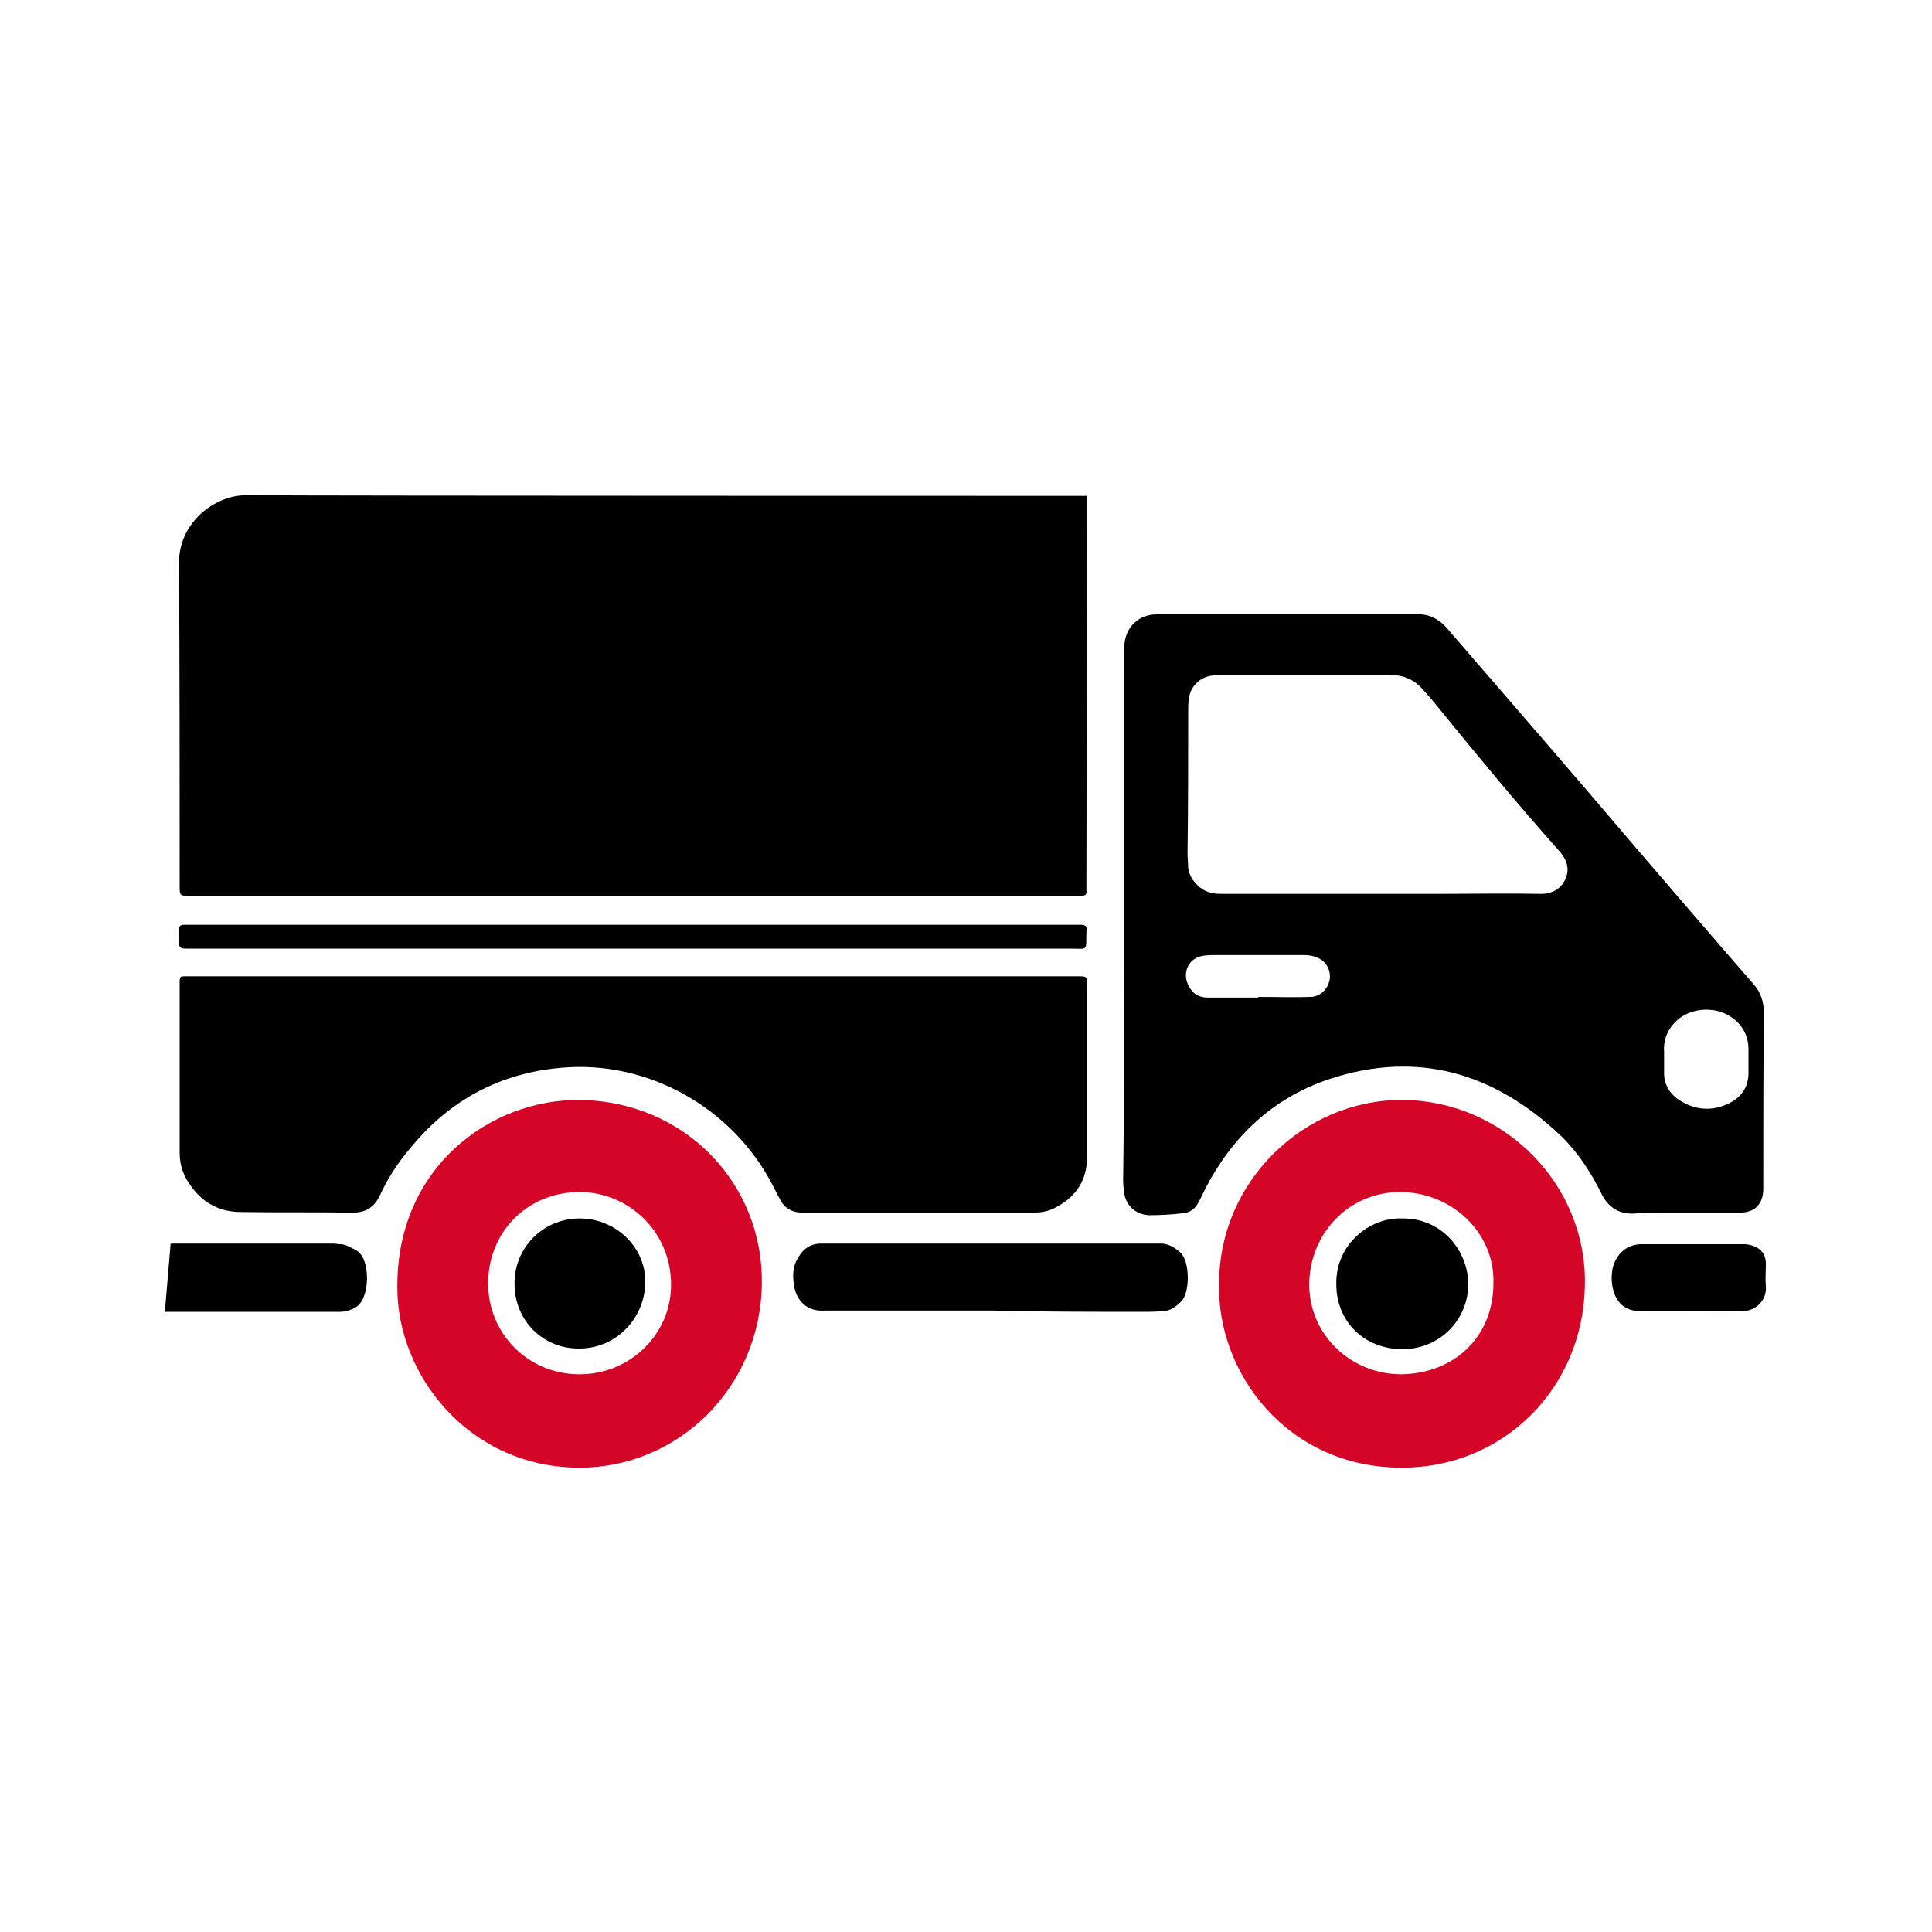
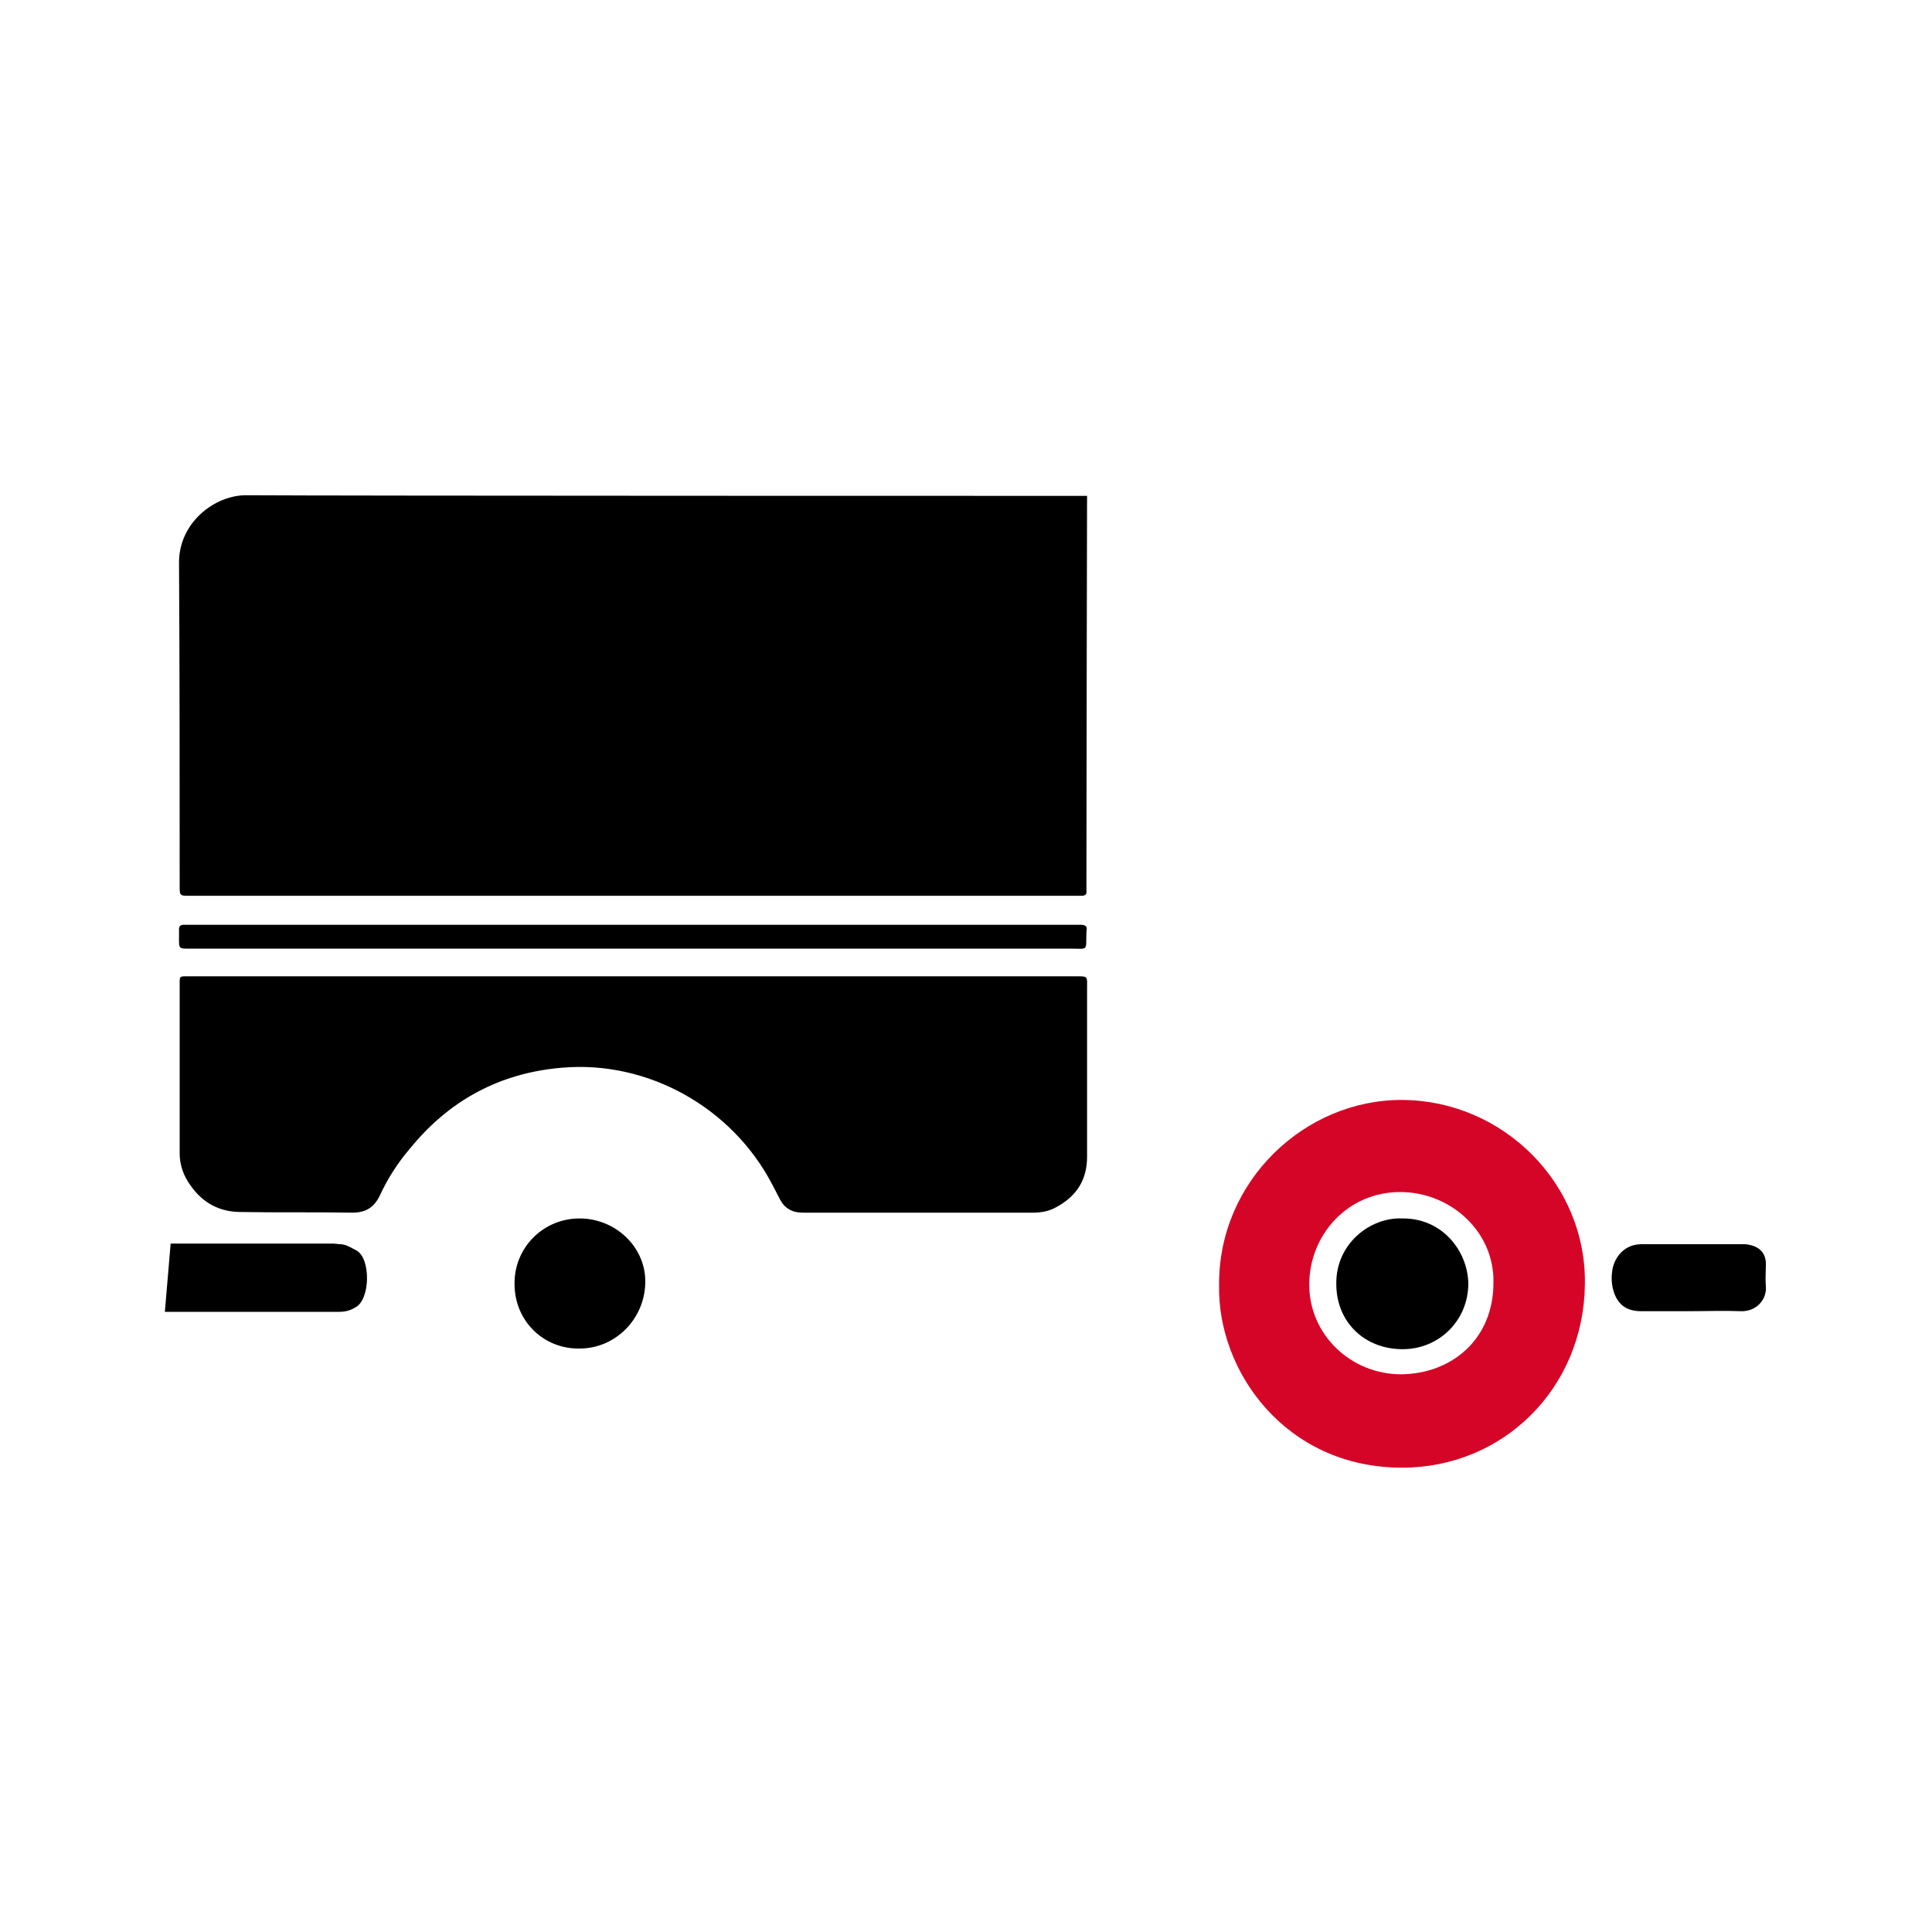
<svg xmlns="http://www.w3.org/2000/svg" version="1.1" id="Calque_1" x="0px" y="0px" viewBox="0 0 300 300" style="enable-background:new 0 0 300 300;" xml:space="preserve">
  <style type="text/css"> .st0{fill:#D50527;} </style>
  <g>
    <path d="M38.2,76.9c-4.9,0-10.5,4.3-10.4,10.6c0.1,16.6,0.1,33.1,0.1,49.7c0,2-0.1,1.9,1.9,1.9c22.8,0,68.5,0,68.5,0 c22.9,0,45.9,0,68.8,0c0.3,0,0.5,0,0.8,0c0.6,0,0.9-0.2,0.8-0.8c0-0.3,0-0.6,0-0.9c0-16.7,0.1-60.4,0.1-60.4S51.3,77,38.2,76.9z" />
-     <path d="M174.6,185.5c0.4,1.9,1.9,3.1,3.8,3.2c1.7,0,3.5-0.1,5.2-0.3c1.2-0.1,2-0.7,2.5-1.7c0.4-0.7,0.7-1.4,1.1-2.2 c4.2-8.1,10.5-14,19.1-16.9c13.8-4.6,25.8-1,36.1,8.8c2.6,2.5,4.6,5.6,6.2,8.8c1.1,2.4,3,3.5,5.7,3.2c1.2-0.1,2.4-0.1,3.7-0.1 c4,0,8.1,0,12.1,0c2.3,0,3.6-1.2,3.7-3.5c0-0.5,0-0.9,0-1.4c0-8.7,0-17.3,0.1-26c0-1.9-0.5-3.4-1.8-4.8c-6.1-7-12.1-14-18.2-21.1 c-9.6-11.3-19.3-22.5-29-33.7c-1.4-1.7-3.1-2.6-5.3-2.4c-0.2,0-0.4,0-0.6,0c-13.1,0-26.3,0-39.4,0c-2.7,0-4.8,1.9-5,4.7 c-0.1,1.4-0.1,2.9-0.1,4.3c0,12.6,0,25.3,0,37.9c0,13.7,0.1,27.3-0.1,41C174.4,184,174.5,184.7,174.6,185.5z M266.3,156.9 c2.7,0.5,5.3,2.7,5.2,6.2c0,1.2,0,2.3,0,3.5c0,2.3-1.2,3.9-3.2,4.8c-2.3,1.1-4.7,1-6.9-0.2c-1.9-1-3.1-2.6-3-4.9c0-0.5,0-1,0-1.5 c0-0.5,0-1,0-1.5C258.1,159.6,261.5,156.1,266.3,156.9z M184.5,110.6c0-0.7,0-1.3,0.1-2c0.2-2,1.7-3.5,3.7-3.7 c0.6-0.1,1.2-0.1,1.8-0.1c8.6,0,17.1,0,25.7,0c2.1,0,3.7,0.7,5,2.1c0.8,0.9,1.6,1.8,2.4,2.8c6.1,7.5,12.3,15,18.7,22.2 c0.9,1,1.6,2,1.5,3.4c-0.2,1.8-1.6,3.5-4,3.5c-5.4-0.1-10.8,0-16.2,0c-3,0-5.9,0-8.9,0c0,0,0,0,0,0c-8.3,0-16.5,0-24.8,0 c-1.9,0-3.2-0.7-4.3-2.2c-0.4-0.6-0.6-1.2-0.7-1.8c0-0.8-0.1-1.6-0.1-2.4C184.5,125.1,184.5,117.8,184.5,110.6z M186.9,148.4 c0.7-0.1,1.3-0.1,2-0.1c4.4,0,8.8,0,13.1,0c0.8,0,1.5,0,2.3,0.3c1.5,0.5,2.3,1.8,2.2,3.3c-0.2,1.6-1.4,2.8-2.9,2.9 c-2.7,0.1-5.5,0-8.2,0c0,0,0,0,0,0.1c-2.6,0-5.3,0-7.9,0c-1.2,0-2.2-0.5-2.8-1.6C183.4,151.2,184.5,148.7,186.9,148.4z" />
    <path d="M30.4,151.6c-0.5,0-0.9,0-1.4,0c-1.1,0-1.1,0-1.1,1.1c0,8.8,0,17.6,0,26.4c0,1.8,0.6,3.5,1.7,5c1.9,2.7,4.5,4.1,7.8,4.1 c5.8,0.1,11.5,0,17.3,0.1c2.1,0,3.4-0.8,4.3-2.7c1.2-2.6,2.8-5.1,4.7-7.3c6.1-7.5,14-11.7,23.5-12.5c13.4-1.2,26.5,6.2,32.7,18.1 c0.4,0.8,0.8,1.5,1.2,2.3c0.7,1.4,1.9,2.1,3.5,2.1c0.7,0,1.4,0,2.1,0c5.4,0,10.8,0,16.2,0c5.8,0,11.6,0,17.4,0 c1.4,0,2.6-0.2,3.8-0.9c3.1-1.7,4.7-4.2,4.7-7.8c0-8.7,0-17.4,0-26.1c0-2,0.2-1.9-1.9-1.9c-22.8,0-45.7,0-68.5,0c0,0,0,0,0,0 C75.8,151.6,53.1,151.6,30.4,151.6z" />
    <path class="st0" d="M217.8,170.8c-15.2-0.1-28.6,12.6-28.5,28.7c-0.3,13.5,10.4,28.4,28.4,28.4c15.8,0,28.2-12.4,28.4-28.4 C246.4,183.8,233.4,170.9,217.8,170.8z M217.6,213.4c-7.9,0-14.3-6.2-14.3-13.9c0-7.8,6-14.4,14.1-14.4c8,0,14.7,6.3,14.5,14.1 C231.9,207.9,225.5,213.3,217.6,213.4z" />
-     <path class="st0" d="M90.2,170.8c-14.2-0.2-28.5,10.6-28.5,28.8c-0.2,13.8,11.1,28.3,28.3,28.3c15.3,0,28.1-12.4,28.3-28.6 C118.5,183.9,106.5,171.1,90.2,170.8z M89.8,213.4c-7.9-0.1-14.1-6.4-14-14.3c0.1-8,6.3-14.1,14.4-14c7.3,0.1,14,6,14,14.4 C104.2,207.3,97.7,213.5,89.8,213.4z" />
-     <path d="M177.6,203.7c1,0,1.9,0,2.9-0.1c1.2,0,2.1-0.7,2.9-1.5c1.4-1.3,1.4-6.2-0.1-7.6c-0.8-0.7-1.7-1.3-2.8-1.4c-1,0-1.9,0-2.9,0 c-15.7,0-31.5,0-47.2,0c-1,0-1.9,0-2.9,0c-1.8,0-3,1-3.8,2.6c-0.5,1-0.6,2.1-0.5,3.1c0.1,2.4,1.5,5,5,4.7c0.4,0,0.7,0,1.1,0 c8.2,0,16.4,0,24.6,0C161.7,203.7,169.6,203.7,177.6,203.7z" />
    <path d="M167.8,143.6c-1.7,0-3.5,0-5.2,0c-44.4,0-88.9,0-133.3,0c-0.3,0-0.5,0-0.8,0c-0.4,0-0.7,0.2-0.7,0.6c0,0.3,0,0.6,0,0.9 c0,2.4-0.2,2.2,2.1,2.2c22.8,0,45.6,0,68.3,0c0,0,0,0,0,0c22.6,0,45.3,0,67.9,0c3,0,2.5,0.5,2.6-2.7 C168.9,143.8,168.5,143.6,167.8,143.6z" />
    <path d="M25.6,203.7c4.2,0,8.4,0,12.7,0c0,0,0,0,0,0c1.7,0,3.5,0,5.2,0c3.1,0,6.1,0,9.2,0c0.9,0,1.7-0.2,2.5-0.7 c2.3-1.2,2.4-7.5,0.2-8.8c-0.8-0.4-1.5-0.9-2.4-1c-0.5,0-0.9-0.1-1.4-0.1c-8.7,0-16.4,0-25.1,0L25.6,203.7z" />
    <path d="M271,193.2c-0.2,0-0.3,0-0.5,0c-5.2,0-10.4,0-15.6,0c-2.6,0-4.1,1.9-4.5,3.8c-0.2,1.1-0.2,2.2,0.1,3.3 c0.6,2.2,2,3.3,4.3,3.3c2.5,0,5.1,0,7.6,0c0,0,0,0,0,0c2.6,0,5.3-0.1,7.9,0c2.4,0.1,4.1-1.8,3.9-3.9c-0.1-1.1,0-2.1,0-3.2 C274.3,194.5,273.1,193.4,271,193.2z" />
    <path d="M217.7,189.2c-4.9-0.2-10.3,3.9-10.2,10.2c0,5.8,4.3,10.1,10.3,10.1c5.7,0,10.2-4.5,10.2-10.2 C227.9,194.2,223.9,189.1,217.7,189.2z" />
    <path d="M90,189.2c-5.7,0-10.2,4.6-10.1,10.2c0,5.7,4.5,10.1,10.1,10c5.7,0,10.3-4.8,10.2-10.6C100.1,193.5,95.5,189.2,90,189.2z" />
  </g>
</svg>